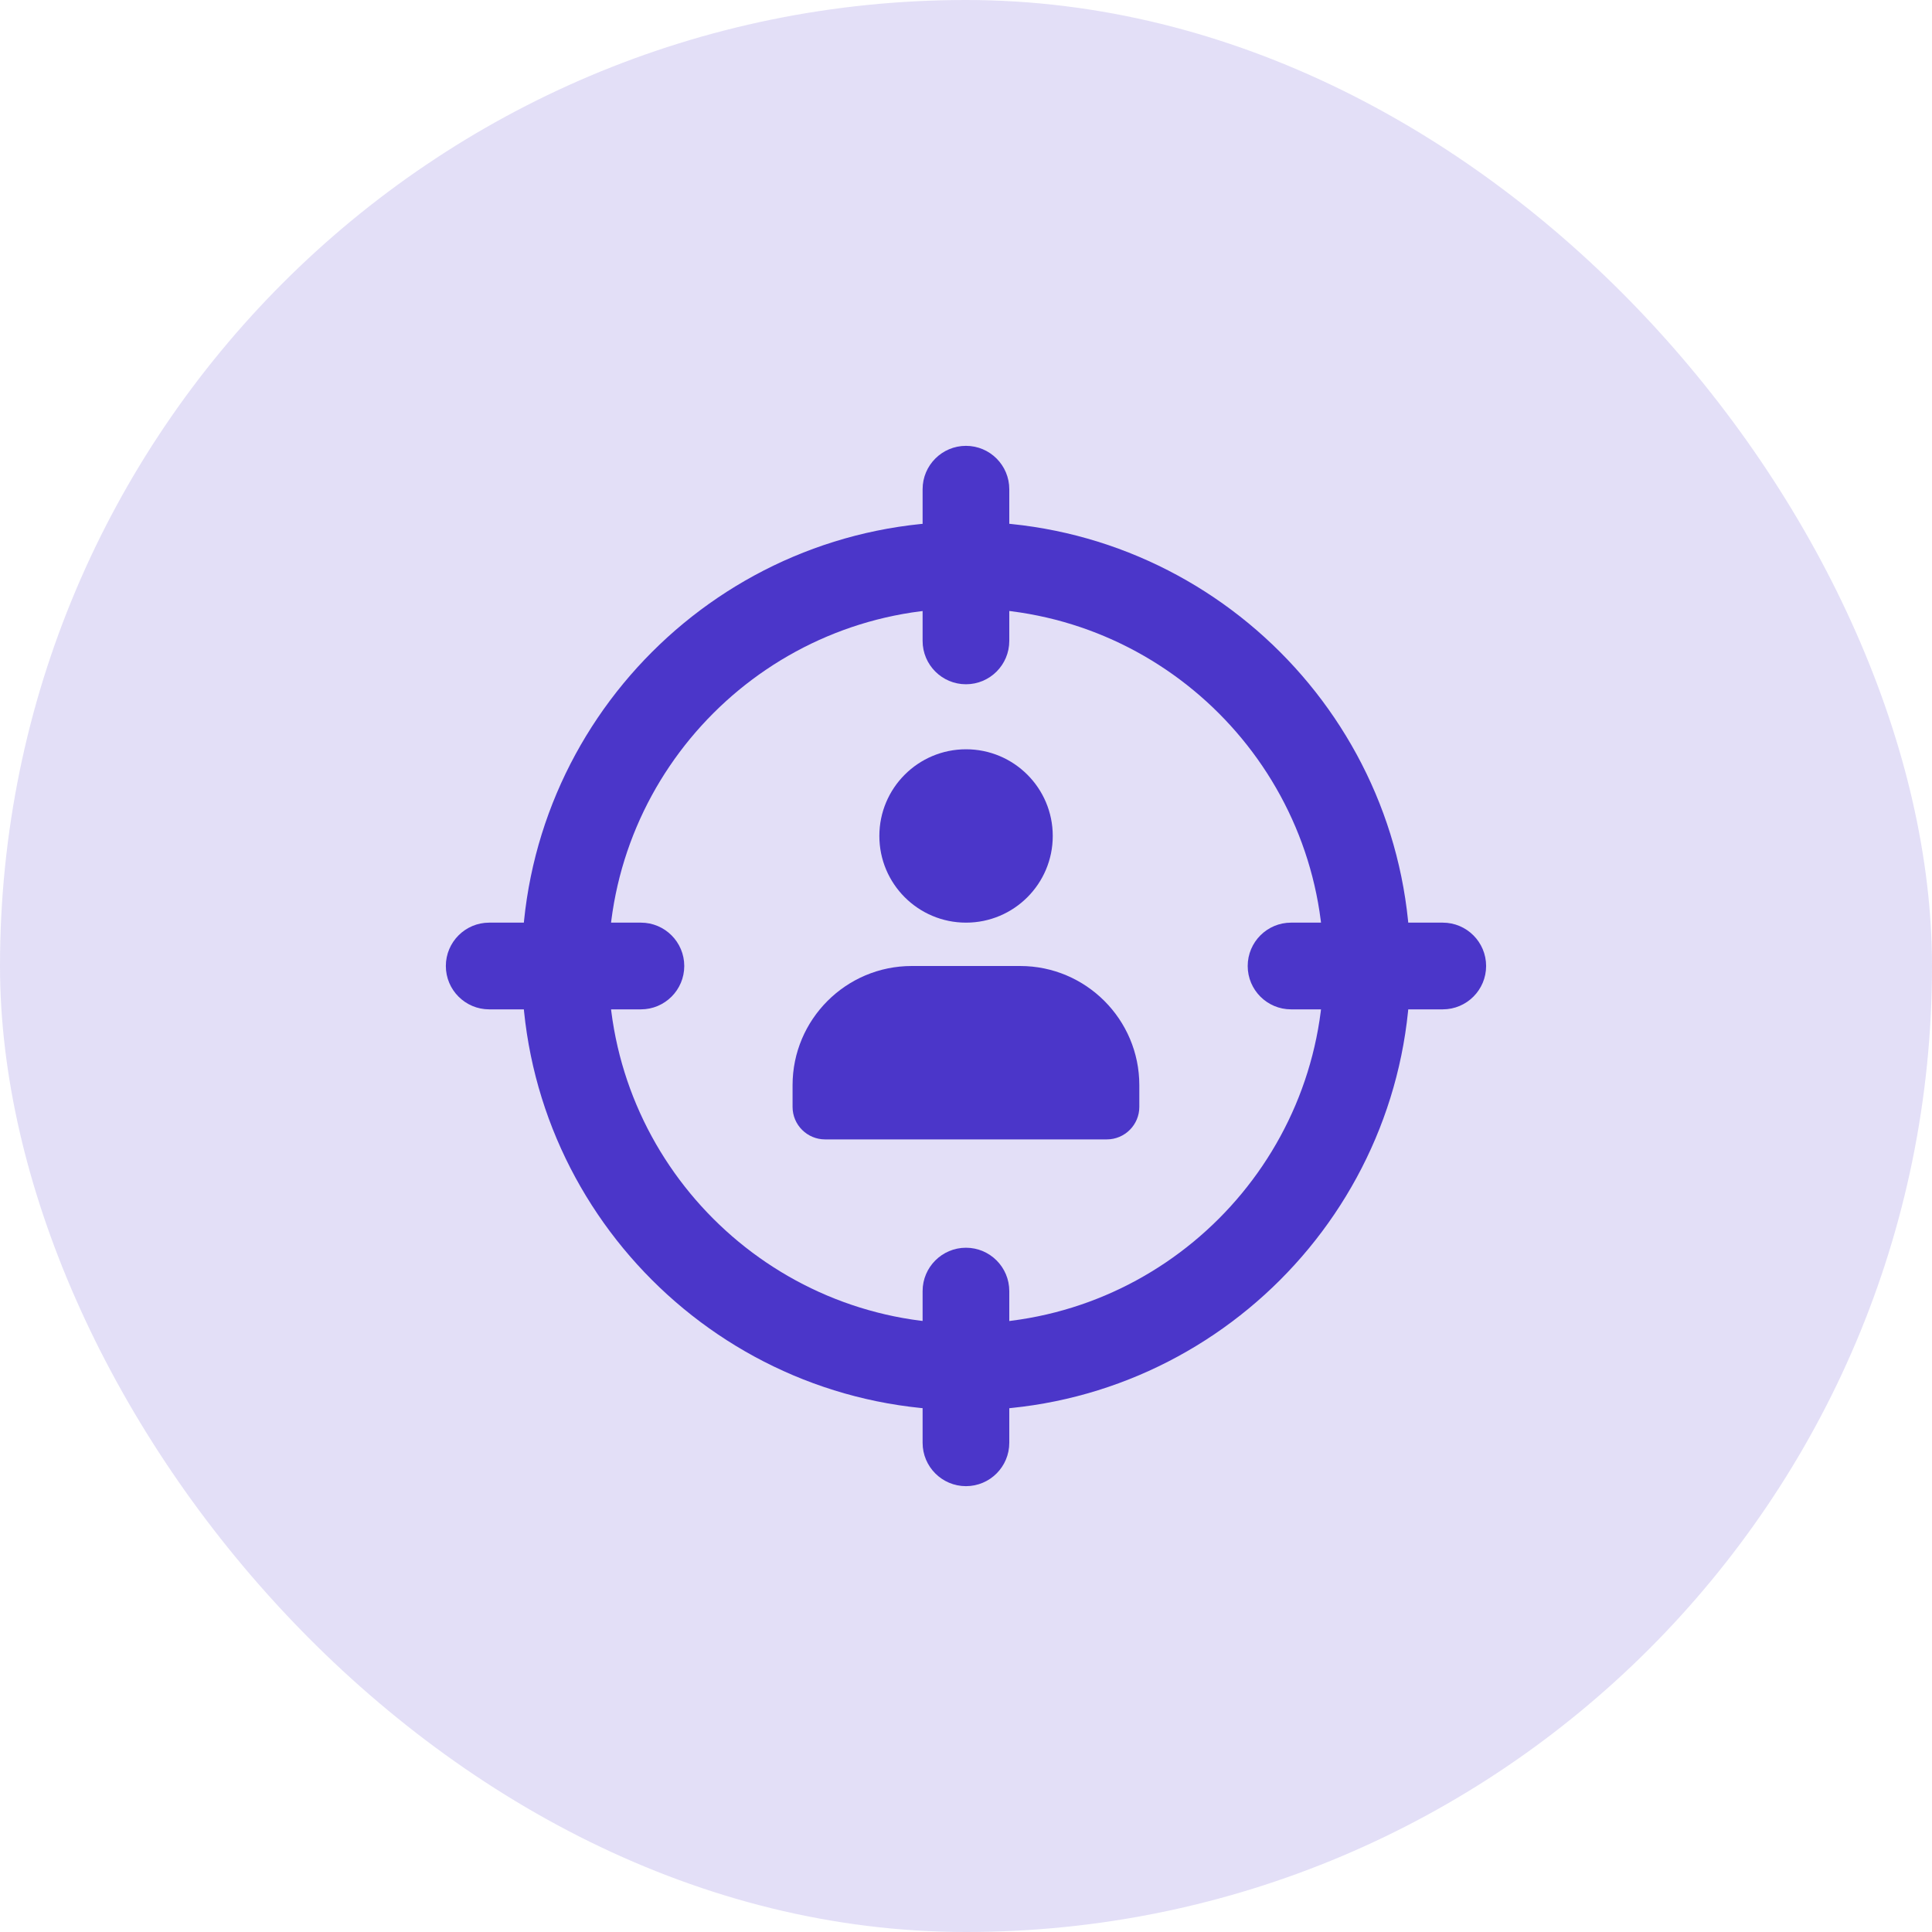
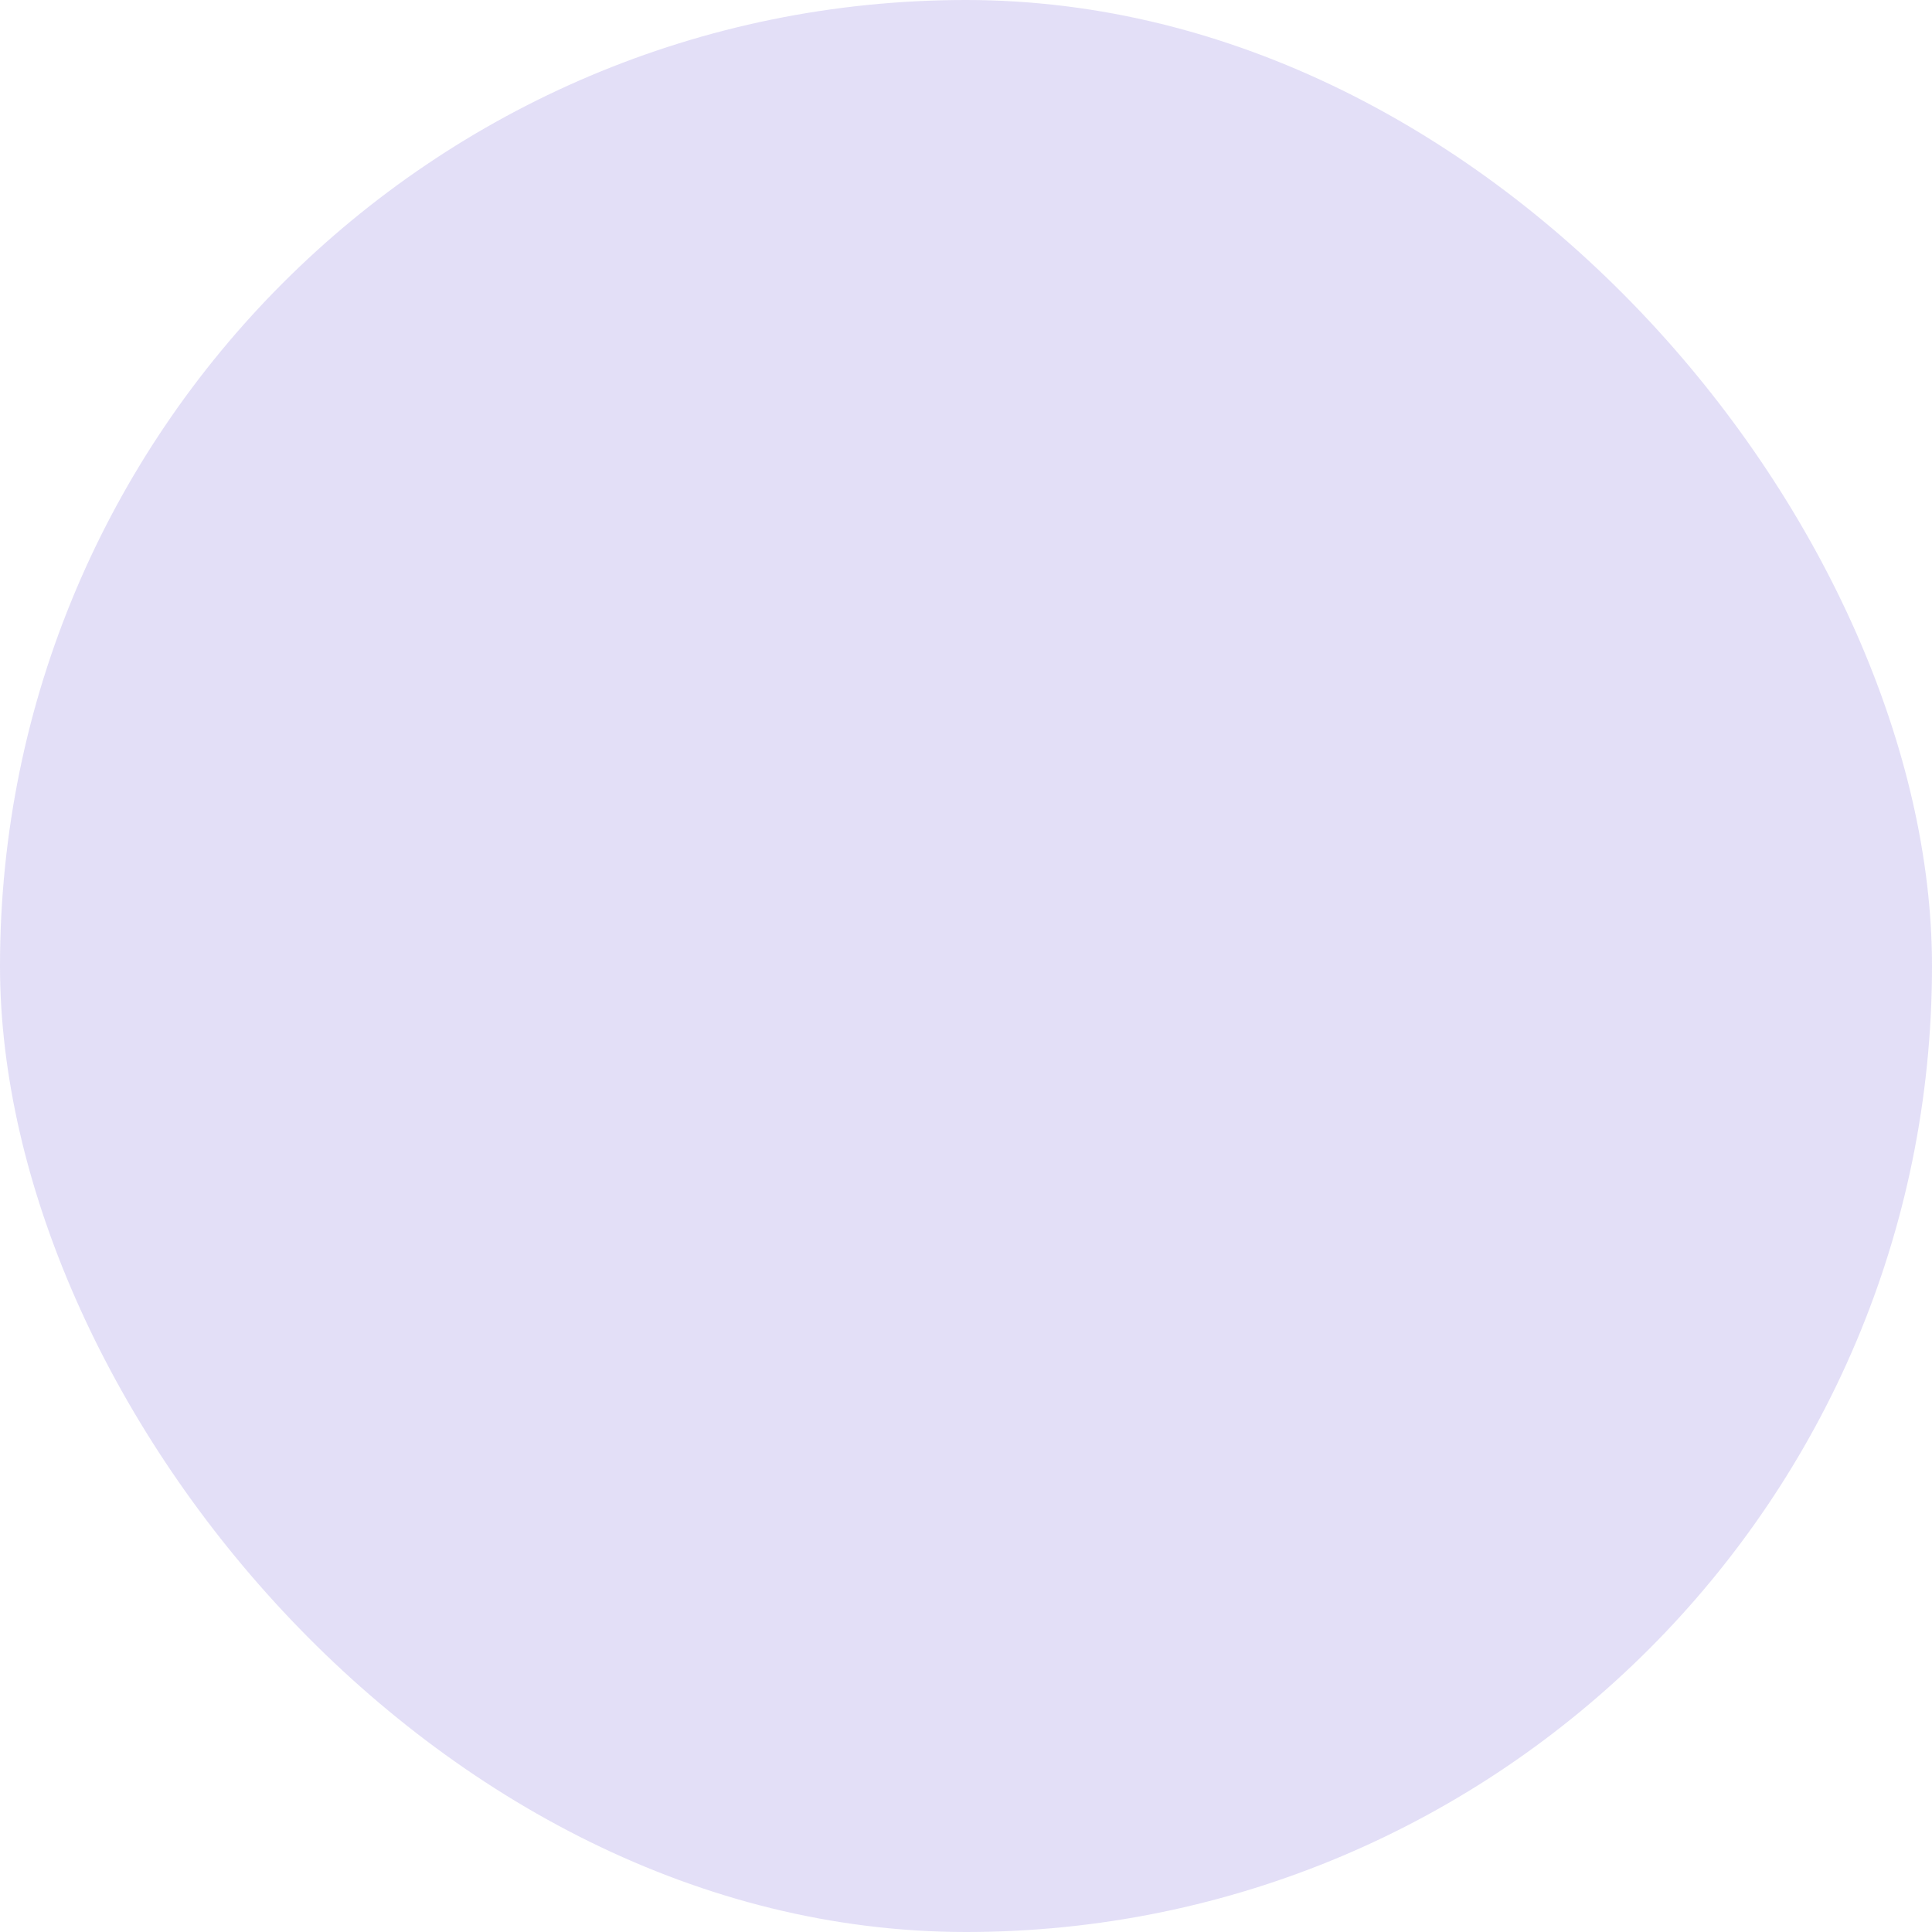
<svg xmlns="http://www.w3.org/2000/svg" width="52" height="52" viewBox="0 0 52 52" fill="none">
  <rect width="52" height="52" rx="26" fill="#4B36C9" fill-opacity="0.16" />
  <g clip-path="url(#clip0_5077_128992)">
-     <path d="M26.001 24.833C27.29 24.833 28.335 23.789 28.335 22.5C28.335 21.211 27.29 20.167 26.001 20.167C24.713 20.167 23.668 21.211 23.668 22.5C23.668 23.789 24.713 24.833 26.001 24.833Z" fill="#4B36C9" />
    <path d="M27.457 26H24.54C22.77 26 21.332 27.439 21.332 29.208V29.792C21.332 30.275 21.724 30.667 22.207 30.667H29.79C30.273 30.667 30.665 30.275 30.665 29.792V29.208C30.665 27.439 29.227 26 27.457 26Z" fill="#4B36C9" />
    <path d="M26.001 37.958C19.407 37.958 14.043 32.594 14.043 26C14.043 19.406 19.407 14.042 26.001 14.042C32.595 14.042 37.96 19.406 37.96 26C37.96 32.594 32.595 37.958 26.001 37.958ZM26.001 16.375C20.694 16.375 16.376 20.693 16.376 26C16.376 31.307 20.694 35.625 26.001 35.625C31.308 35.625 35.626 31.307 35.626 26C35.626 20.693 31.308 16.375 26.001 16.375Z" fill="#4B36C9" />
-     <path d="M25.999 18.417C25.355 18.417 24.832 17.894 24.832 17.25V13.167C24.832 12.523 25.355 12 25.999 12C26.643 12 27.165 12.523 27.165 13.167V17.25C27.165 17.894 26.643 18.417 25.999 18.417Z" fill="#4B36C9" />
    <path d="M38.832 27.167H34.749C34.105 27.167 33.582 26.644 33.582 26C33.582 25.356 34.105 24.833 34.749 24.833H38.832C39.476 24.833 39.999 25.356 39.999 26C39.999 26.644 39.476 27.167 38.832 27.167Z" fill="#4B36C9" />
    <path d="M25.999 40C25.355 40 24.832 39.477 24.832 38.833V34.75C24.832 34.106 25.355 33.583 25.999 33.583C26.643 33.583 27.165 34.106 27.165 34.75V38.833C27.165 39.477 26.643 40 25.999 40Z" fill="#4B36C9" />
-     <path d="M17.25 27.167H13.167C12.523 27.167 12 26.644 12 26C12 25.356 12.523 24.833 13.167 24.833H17.25C17.894 24.833 18.417 25.356 18.417 26C18.417 26.644 17.894 27.167 17.25 27.167Z" fill="#4B36C9" />
  </g>
  <defs>
    <clipPath id="clip0_5077_128992">
-       <rect width="28" height="28" fill="white" transform="translate(12 12)" />
-     </clipPath>
+       </clipPath>
  </defs>
</svg>